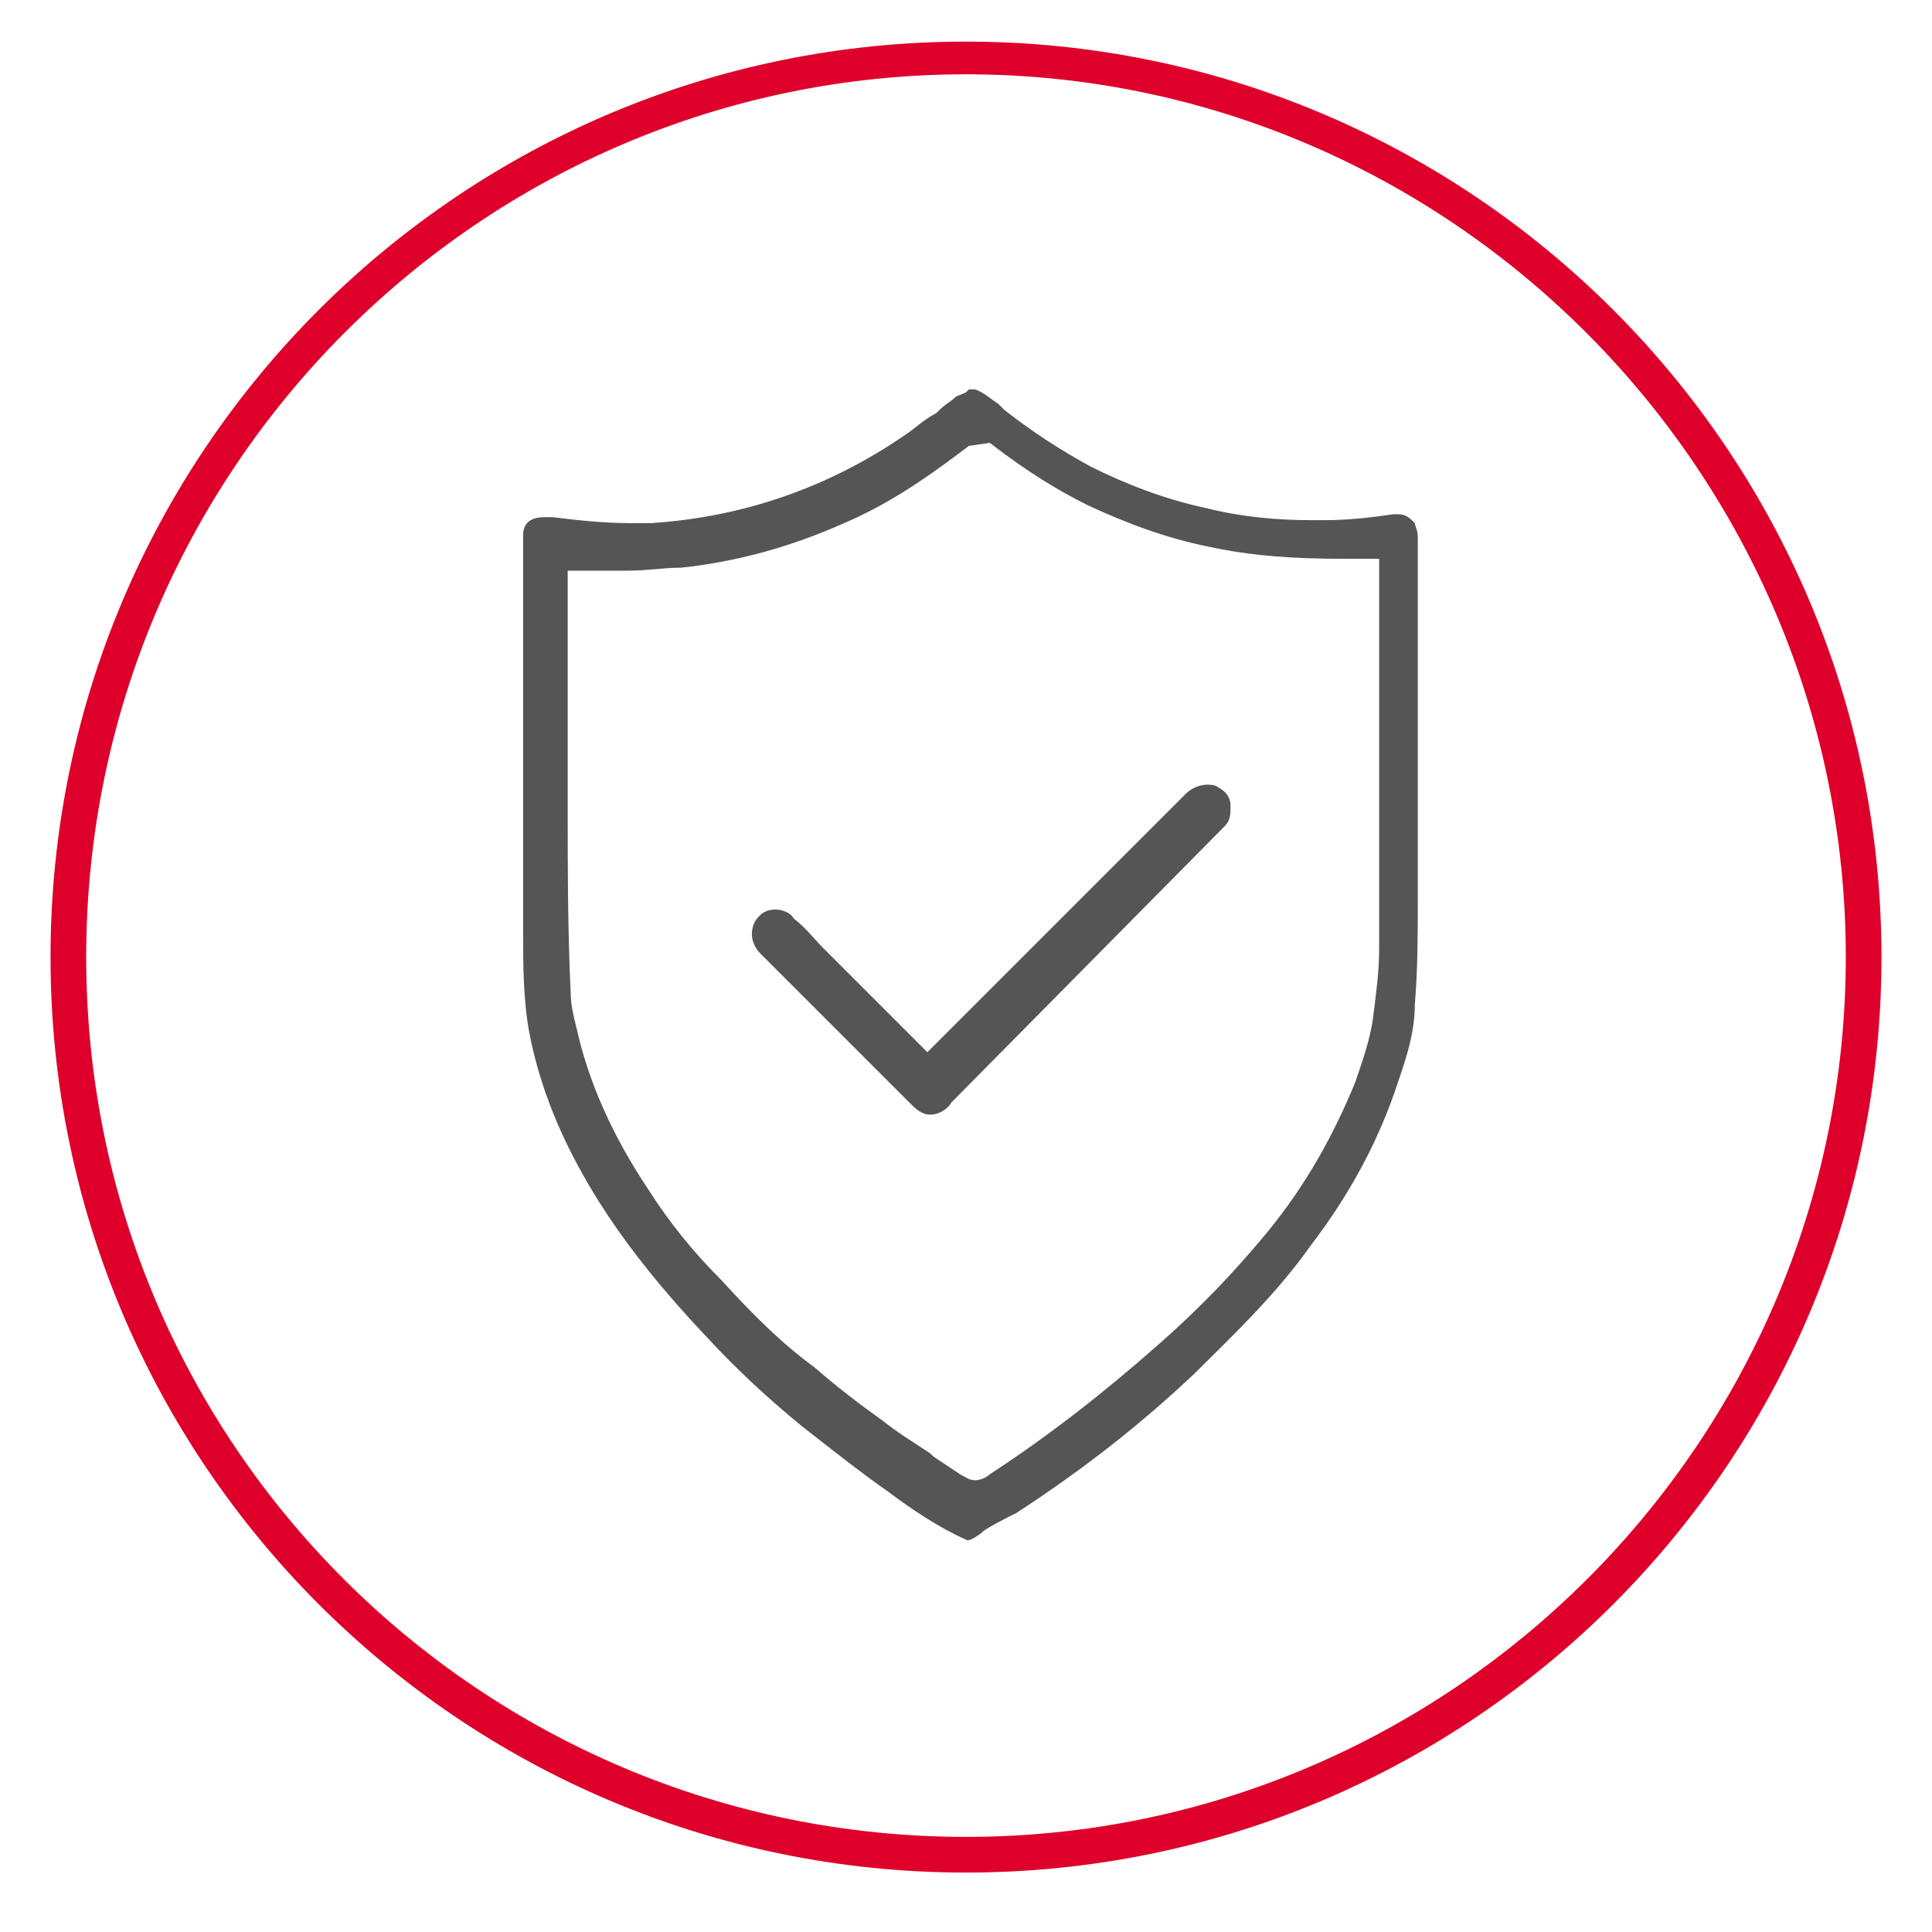
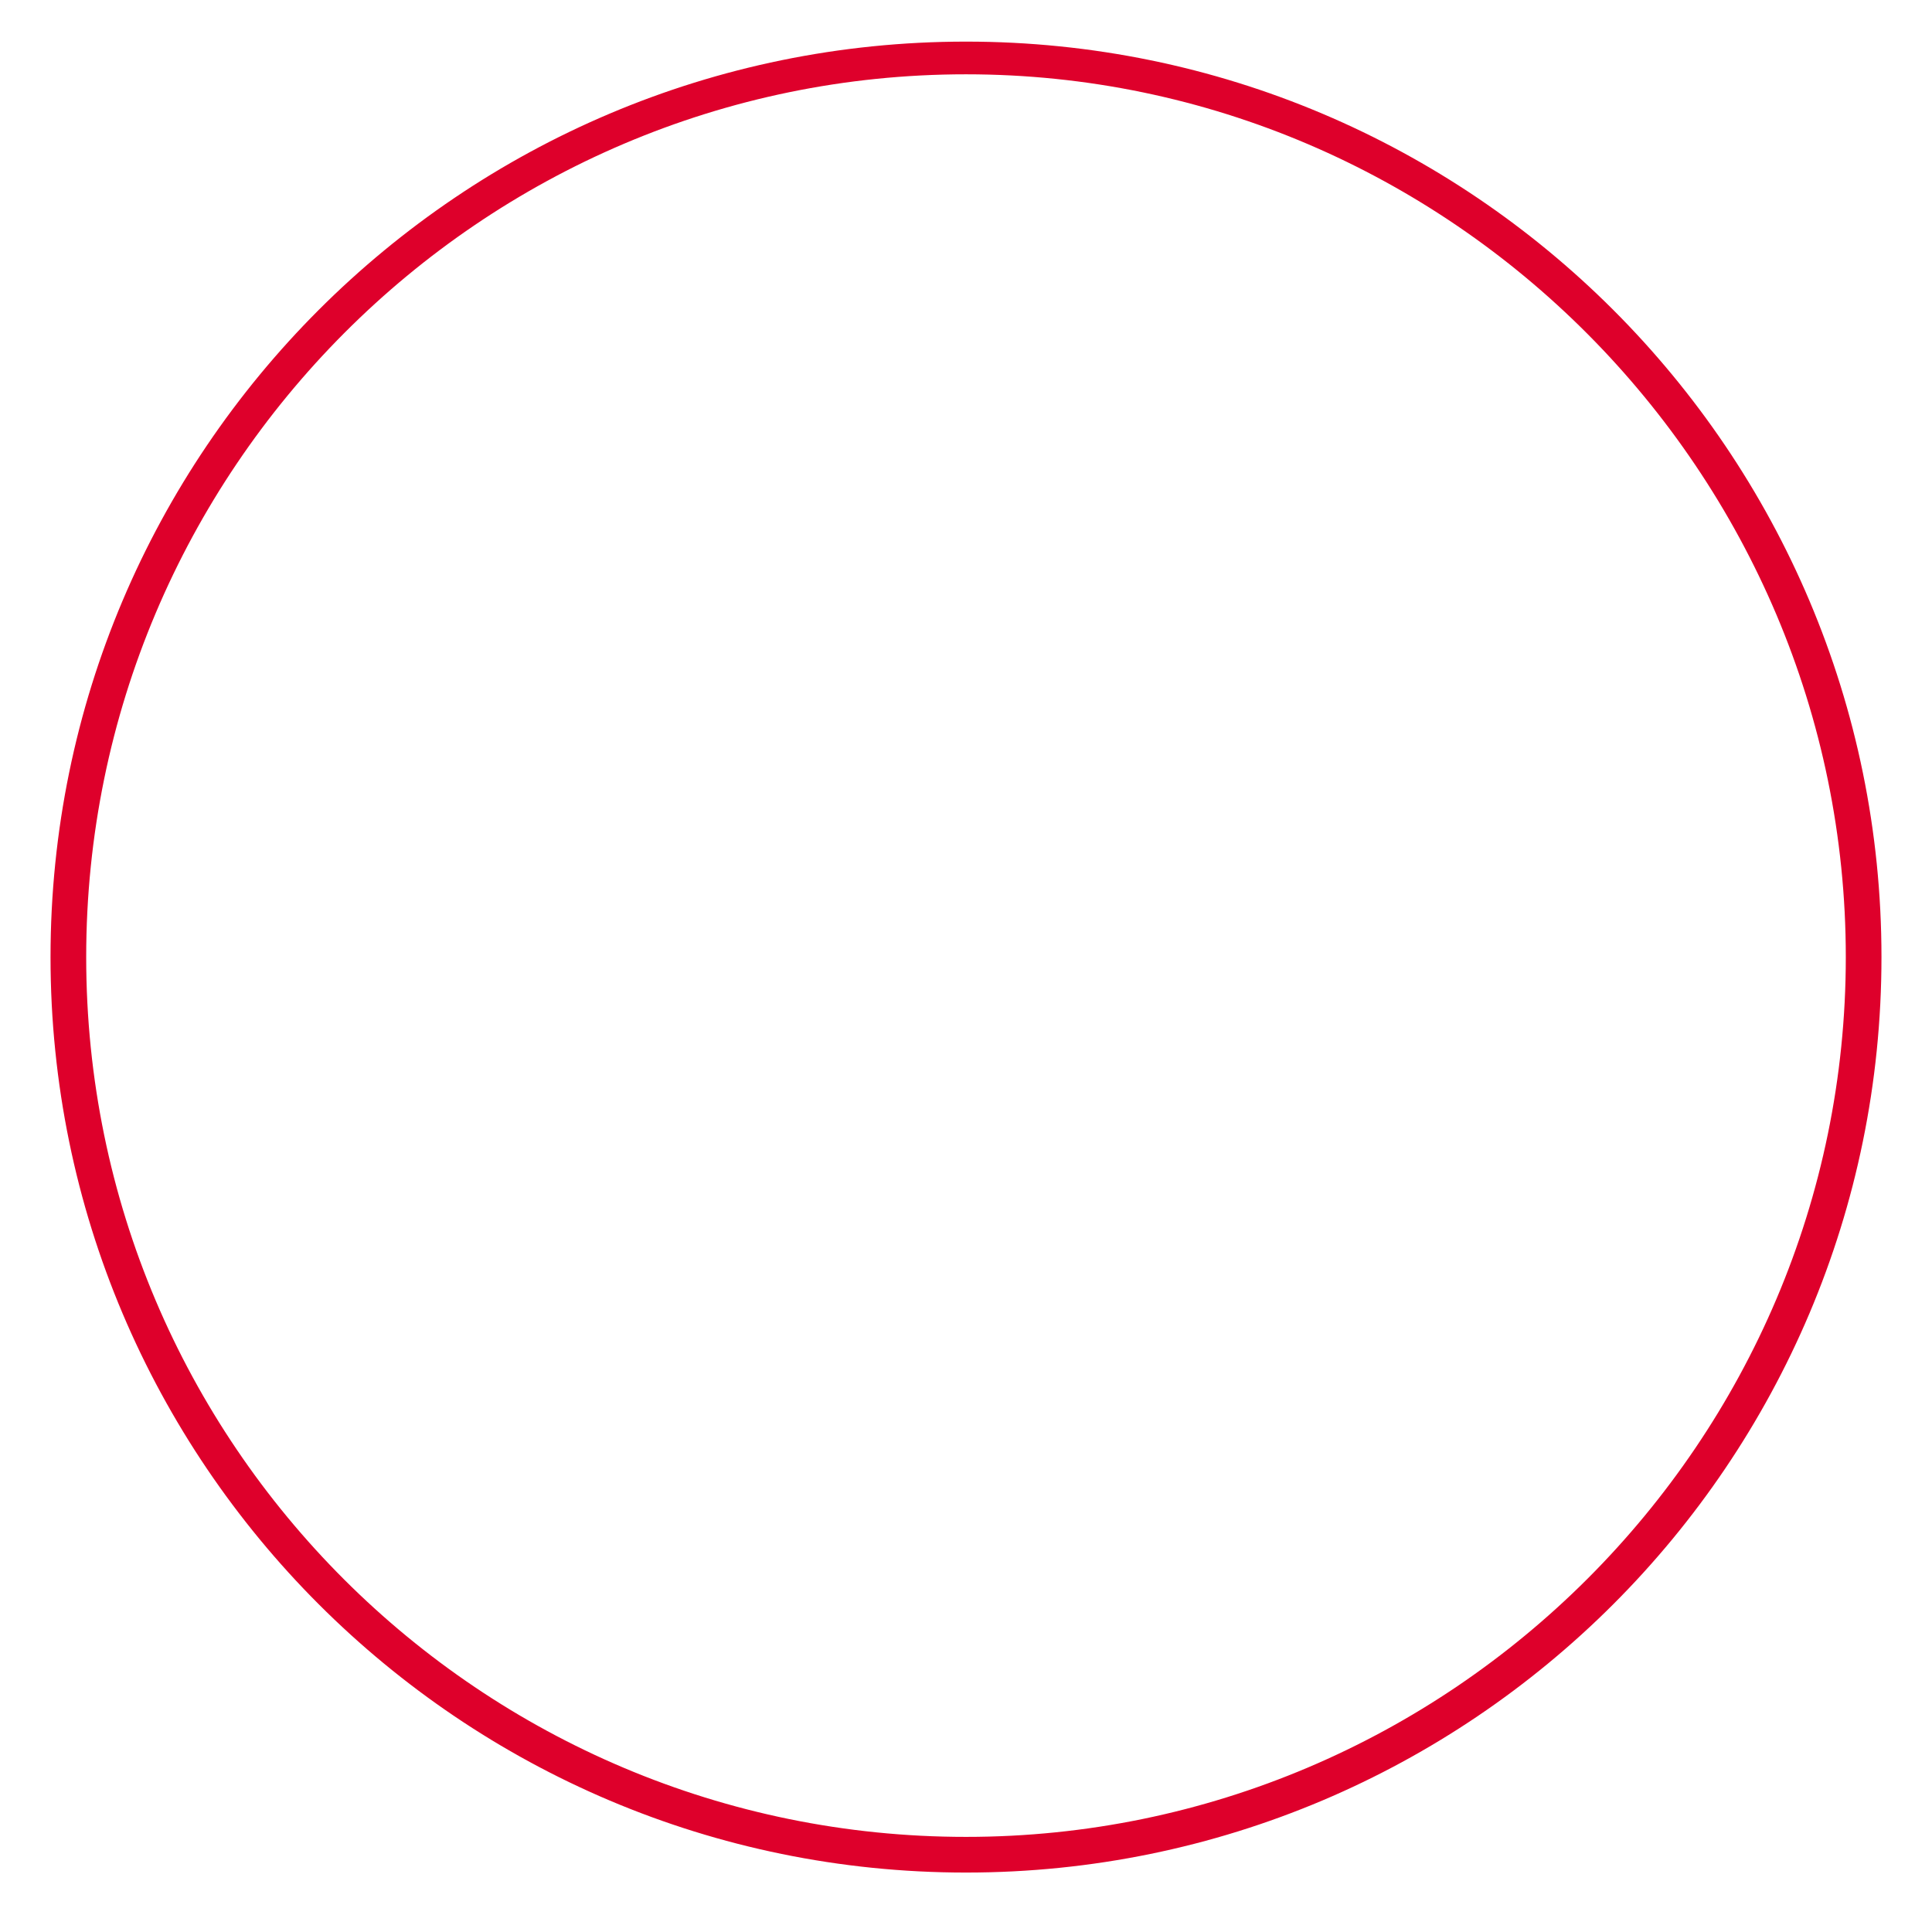
<svg xmlns="http://www.w3.org/2000/svg" version="1.0" id="Слой_1" x="0px" y="0px" viewBox="0 0 65 65" style="enable-background:new 0 0 65 65;" xml:space="preserve">
  <style type="text/css">
	.st0{fill:#DE002B;}
	.st1{fill:#555555;}
</style>
  <g>
    <path class="st0" d="M32.5,63c-17,0-30.8-13.8-30.8-30.8S15.5,1.4,32.5,1.4s30.8,13.8,30.8,30.8S49.5,63,32.5,63z M32.5,2.5   C16.2,2.5,2.9,15.8,2.9,32.2s13.3,29.6,29.6,29.6s29.6-13.3,29.6-29.6S48.8,2.5,32.5,2.5z" />
    <g>
      <g>
-         <path class="st1" d="M31.3,37.5c-0.3,0-0.5-0.2-0.7-0.4l-5-5c-0.3-0.3-0.4-0.7-0.2-1.1c0.2-0.3,0.4-0.4,0.7-0.4     c0.2,0,0.5,0.1,0.6,0.3c0.4,0.3,0.7,0.7,1,1l3.5,3.5l8.7-8.7c0.2-0.2,0.5-0.3,0.7-0.3c0.1,0,0.3,0,0.4,0.1     c0.2,0.1,0.4,0.3,0.4,0.6c0,0.3,0,0.5-0.2,0.7c0,0-0.1,0.1-0.1,0.1L32,37.1C31.9,37.3,31.6,37.5,31.3,37.5L31.3,37.5z" />
-         <path class="st1" d="M32.5,51.8c-0.9-0.4-1.8-1-2.6-1.6c-1-0.7-2-1.5-2.9-2.2c-1.1-0.9-2.2-1.9-3.3-3.1c-1.7-1.8-3.1-3.6-4.1-5.4     c-0.9-1.6-1.5-3.2-1.8-4.8c-0.2-1.1-0.2-2.3-0.2-3.3l0-4.8c0-2,0-4,0-6c0-0.6,0-1.2,0-1.8l0-0.8c0-0.5,0.4-0.6,0.7-0.6     c0,0,0.1,0,0.2,0l0.1,0c0.8,0.1,1.7,0.2,2.6,0.2c0.2,0,0.5,0,0.7,0c3.1-0.2,6-1.2,8.6-3c0.3-0.2,0.6-0.5,1-0.7l0.1-0.1     c0.2-0.2,0.4-0.3,0.5-0.4c0.1-0.1,0.2-0.1,0.4-0.2l0.1-0.1h0.2l0,0c0.3,0.1,0.5,0.3,0.8,0.5l0.2,0.2c0.9,0.7,1.8,1.3,2.9,1.9     c1.2,0.6,2.5,1.1,3.9,1.4c1.2,0.3,2.4,0.4,3.5,0.4c0.2,0,0.4,0,0.5,0c0.8,0,1.6-0.1,2.3-0.2c0,0,0.1,0,0.1,0     c0.3,0,0.4,0.1,0.6,0.3c0,0.1,0.1,0.2,0.1,0.5c0,2.2,0,4.5,0,6.6c0,2.1,0,3.9,0,5.6c0,1.1,0,2.3-0.1,3.5c0,1.1-0.4,2.1-0.7,3     c-0.6,1.7-1.5,3.4-2.8,5.1c-1.2,1.7-2.7,3.1-3.9,4.3c-1.8,1.7-3.7,3.2-6,4.7c-0.4,0.2-0.8,0.4-1.1,0.6     C33,51.6,32.6,51.9,32.5,51.8L32.5,51.8z M19.1,27.4c0,1.8,0,3.9,0.1,6c0,0.4,0.1,0.8,0.2,1.2c0.4,1.8,1.2,3.6,2.4,5.4     c0.7,1.1,1.5,2.1,2.5,3.1c1,1.1,2,2.1,3.1,2.9c0.8,0.7,1.6,1.3,2.3,1.8c0.5,0.4,1,0.7,1.6,1.1l0.1,0.1c0.3,0.2,0.6,0.4,0.9,0.6     c0.2,0.1,0.3,0.2,0.5,0.2c0.2,0,0.4-0.1,0.5-0.2c2-1.3,3.9-2.8,5.6-4.3c1.6-1.4,2.7-2.6,3.7-3.8c1.4-1.7,2.3-3.4,3-5.1     c0.2-0.6,0.5-1.4,0.6-2.2c0.1-0.8,0.2-1.5,0.2-2.3c0-2,0-3.9,0-5.9l0-7.2l-1.2,0c-1.7,0-3.1-0.1-4.5-0.4     c-1.5-0.3-2.8-0.8-4.1-1.4c-1-0.5-2-1.1-3.3-2.1L32.6,15l-0.4,0.3c-1.2,0.9-2.4,1.7-3.8,2.3c-1.8,0.8-3.6,1.3-5.5,1.5     c-0.6,0-1.1,0.1-1.8,0.1l-1,0l-1,0L19.1,27.4z" />
-       </g>
+         </g>
    </g>
  </g>
</svg>